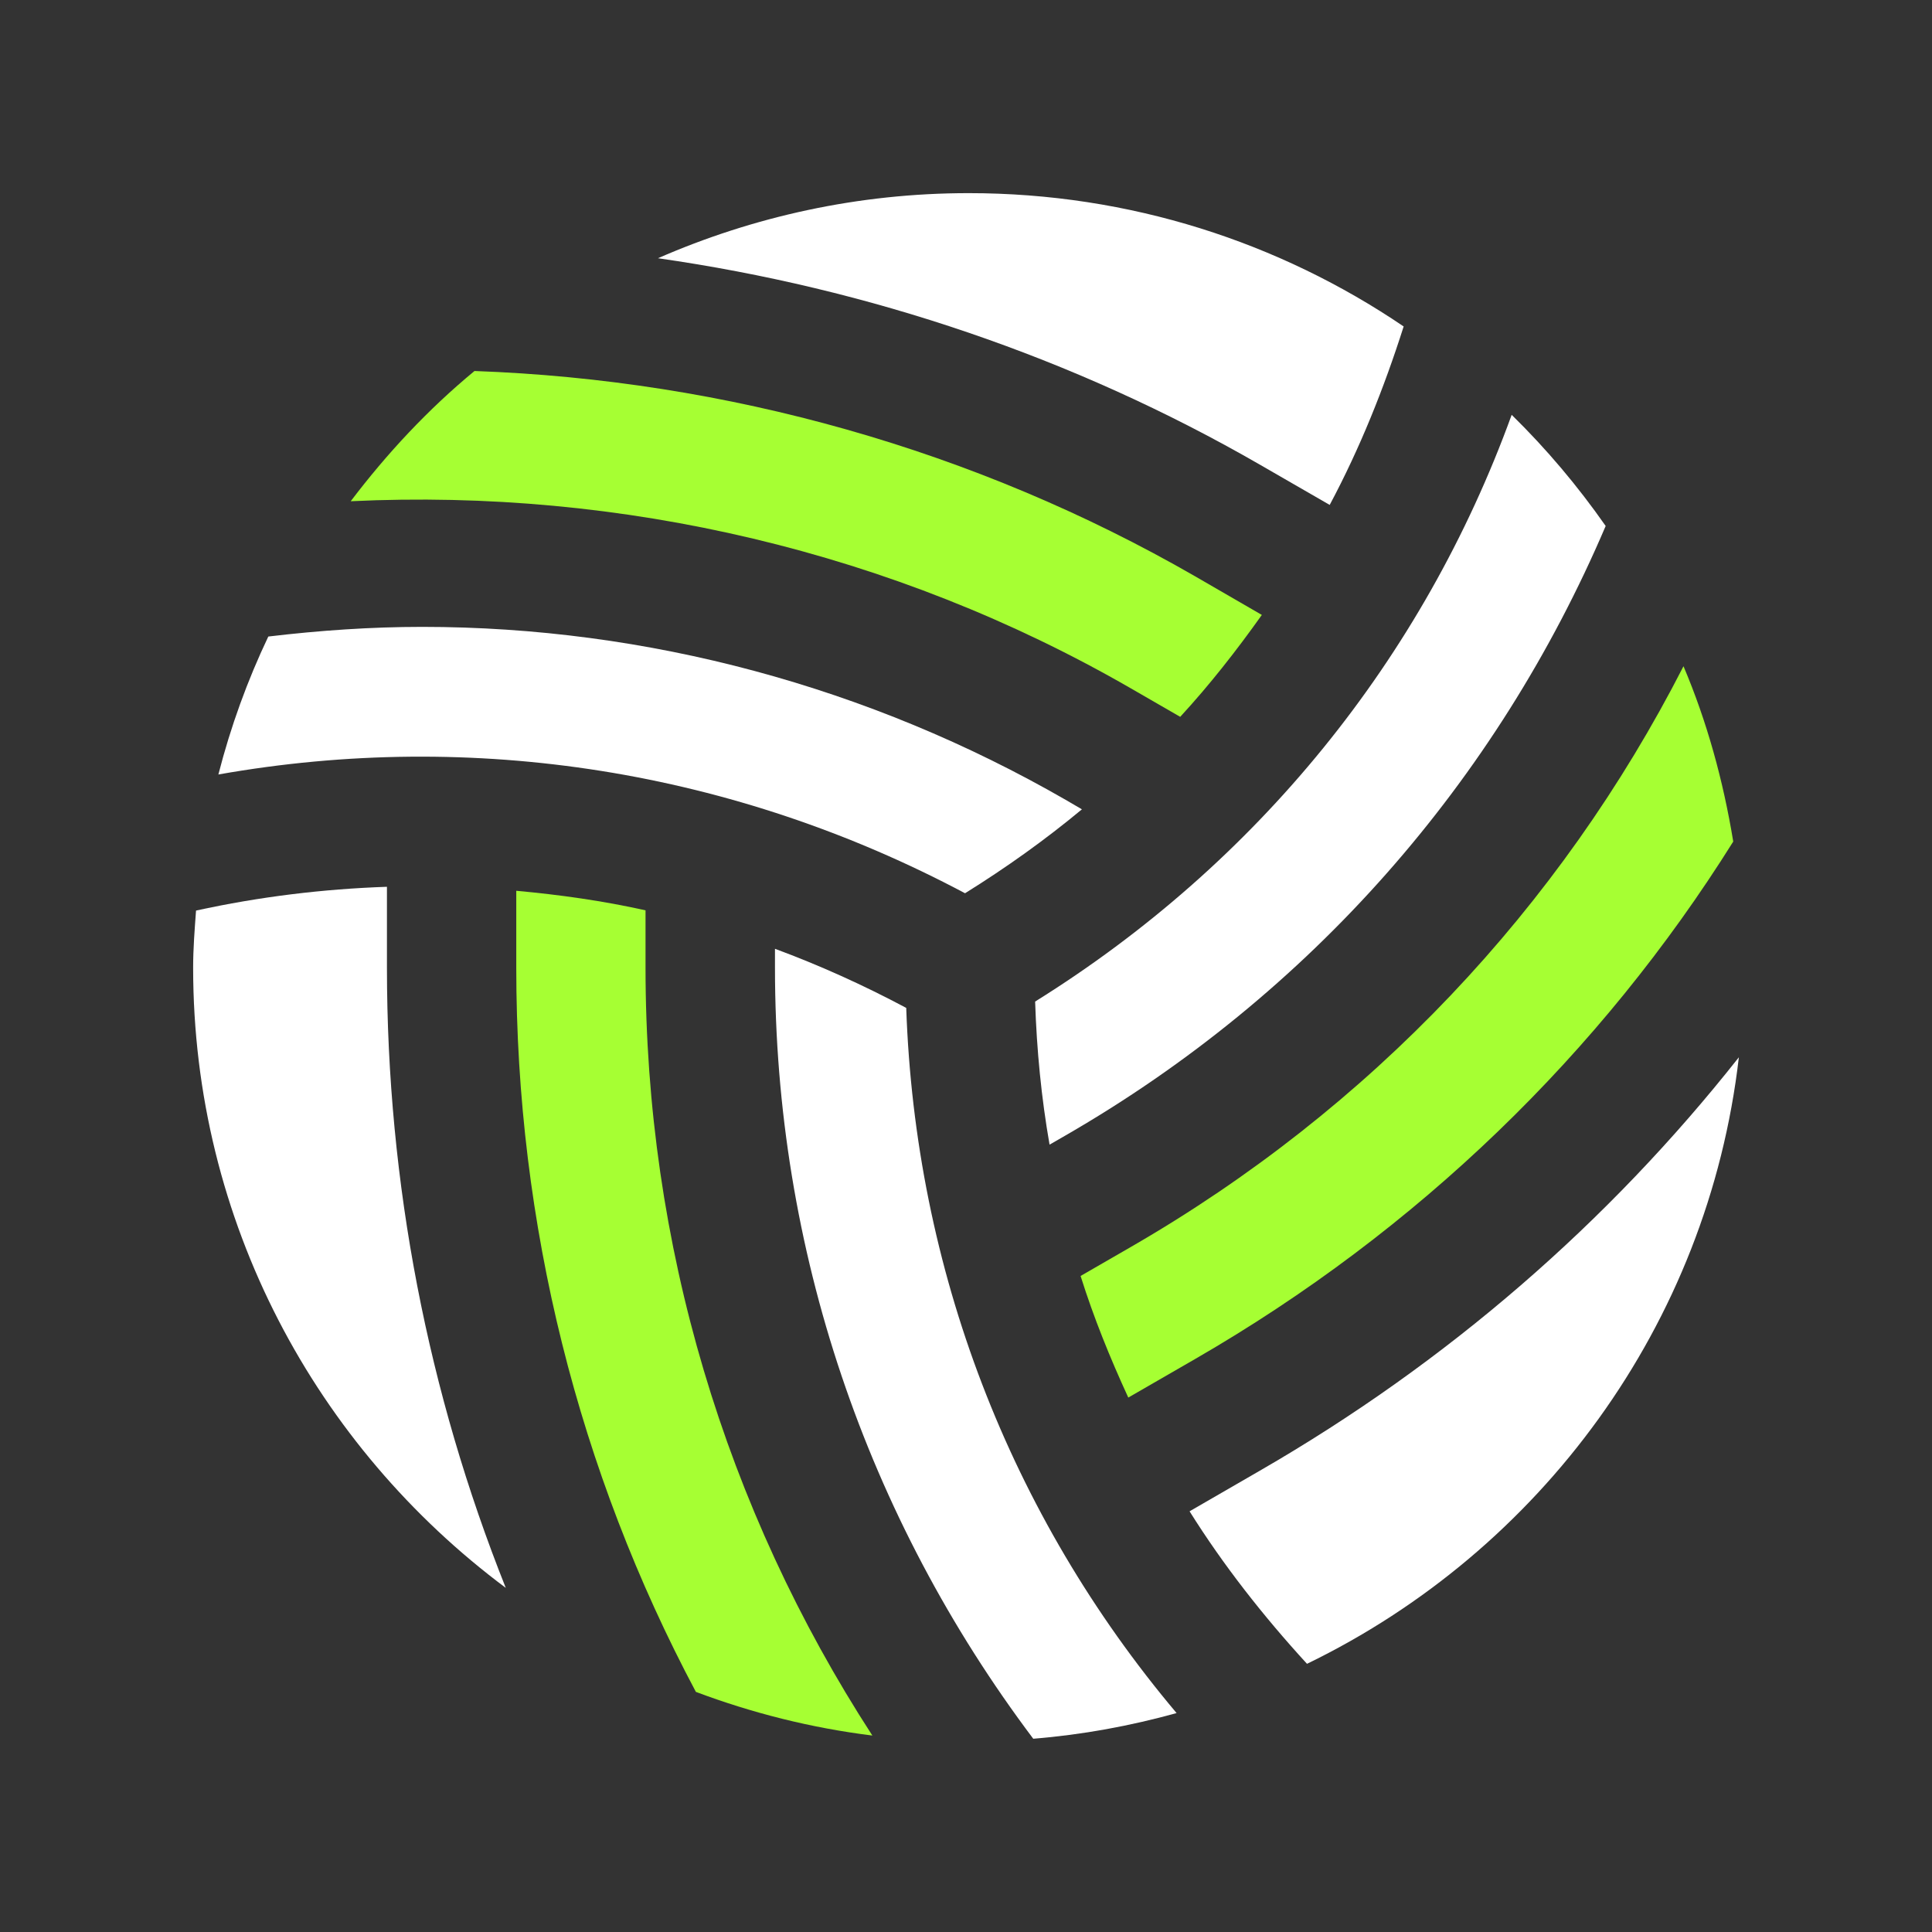
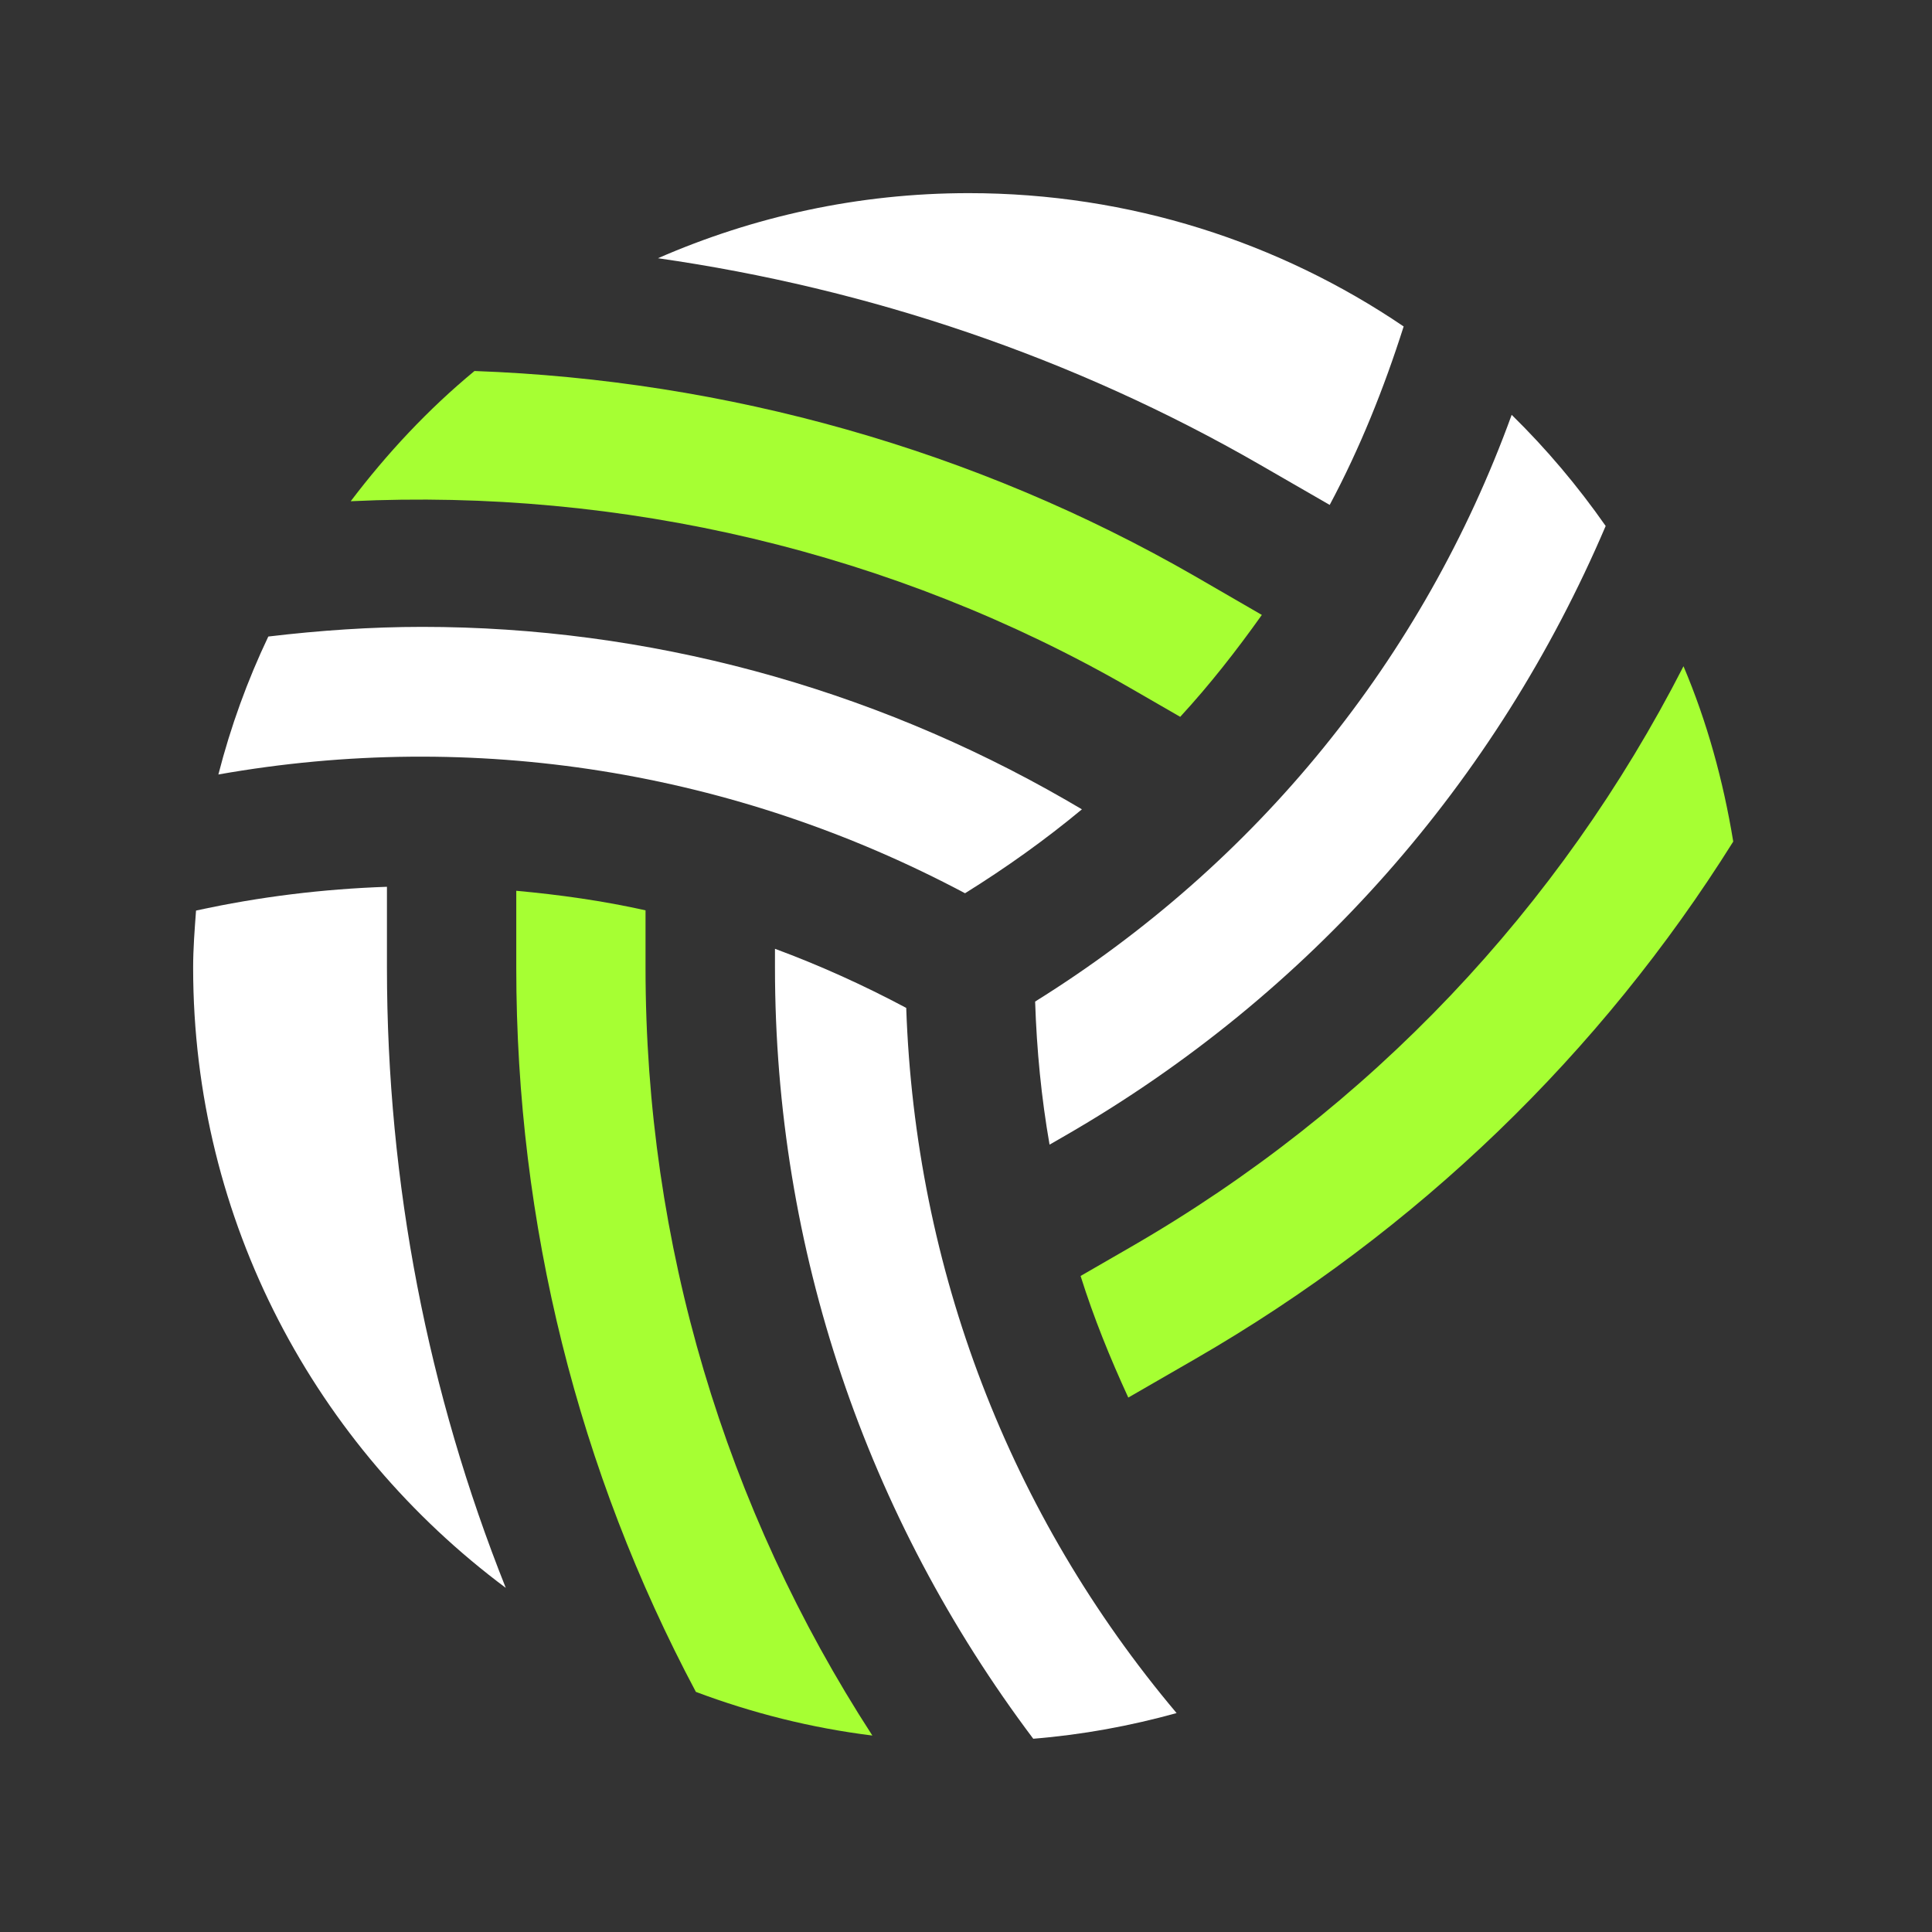
<svg xmlns="http://www.w3.org/2000/svg" width="32" height="32" viewBox="0 0 32 32" fill="none">
  <rect x="0" y="0" width="32" height="32" fill="#333333" stroke="none" />
  <path d="M15.984 14.795C16.666 14.371 17.313 13.909 17.92 13.405L17.651 13.248C14.396 11.374 10.711 10.383 6.994 10.383C6.143 10.383 5.292 10.442 4.444 10.543C4.098 11.27 3.821 12.033 3.617 12.828C7.851 12.078 12.163 12.764 15.984 14.795Z" fill="white" />
  <path d="M15.01 16.694C14.302 16.317 13.577 15.989 12.836 15.715V16.026C12.836 20.697 14.351 25.127 17.114 28.799C17.931 28.733 18.722 28.586 19.488 28.374C16.718 25.087 15.158 21.016 15.01 16.694Z" fill="white" />
  <path d="M17.145 16.589C17.171 17.39 17.248 18.182 17.384 18.959L17.653 18.804C21.705 16.466 24.791 12.939 26.595 8.712C26.132 8.05 25.613 7.434 25.038 6.871C23.572 10.911 20.82 14.3 17.145 16.589Z" fill="white" />
  <path d="M18.723 11.397L19.548 11.873C20.037 11.342 20.482 10.773 20.9 10.185L19.794 9.545C16.152 7.448 12.027 6.294 7.859 6.145C7.091 6.779 6.41 7.509 5.809 8.302C10.29 8.088 14.798 9.136 18.723 11.397Z" fill="#A6FF33" />
  <path d="M10.692 16.029V15.078C9.986 14.92 9.27 14.82 8.551 14.754V16.029C8.551 20.28 9.582 24.372 11.526 28.023C12.455 28.372 13.432 28.62 14.449 28.746C12.011 24.987 10.692 20.611 10.692 16.029Z" fill="#A6FF33" />
  <path d="M6.409 16.027V14.688C5.354 14.724 4.297 14.852 3.247 15.082C3.224 15.396 3.199 15.707 3.199 16.027C3.199 20.237 5.239 23.96 8.377 26.3C7.09 23.073 6.409 19.604 6.409 16.027Z" fill="white" />
-   <path d="M20.864 24.361L19.703 25.032C20.263 25.926 20.922 26.765 21.648 27.558C25.508 25.686 28.288 21.949 28.801 17.512C26.645 20.243 23.971 22.569 20.864 24.361Z" fill="white" />
  <path d="M20.862 7.693L22.024 8.363C22.523 7.428 22.922 6.435 23.249 5.407C21.194 4.014 18.715 3.199 16.044 3.199C14.214 3.199 12.476 3.588 10.898 4.277C14.387 4.776 17.784 5.92 20.862 7.693Z" fill="white" />
  <path d="M28.708 13.939C28.542 12.928 28.273 11.952 27.884 11.035C25.842 15.029 22.703 18.364 18.723 20.658L17.898 21.134C18.114 21.822 18.386 22.492 18.688 23.148L19.794 22.51C23.48 20.383 26.513 17.444 28.708 13.939Z" fill="#A6FF33" />
</svg>